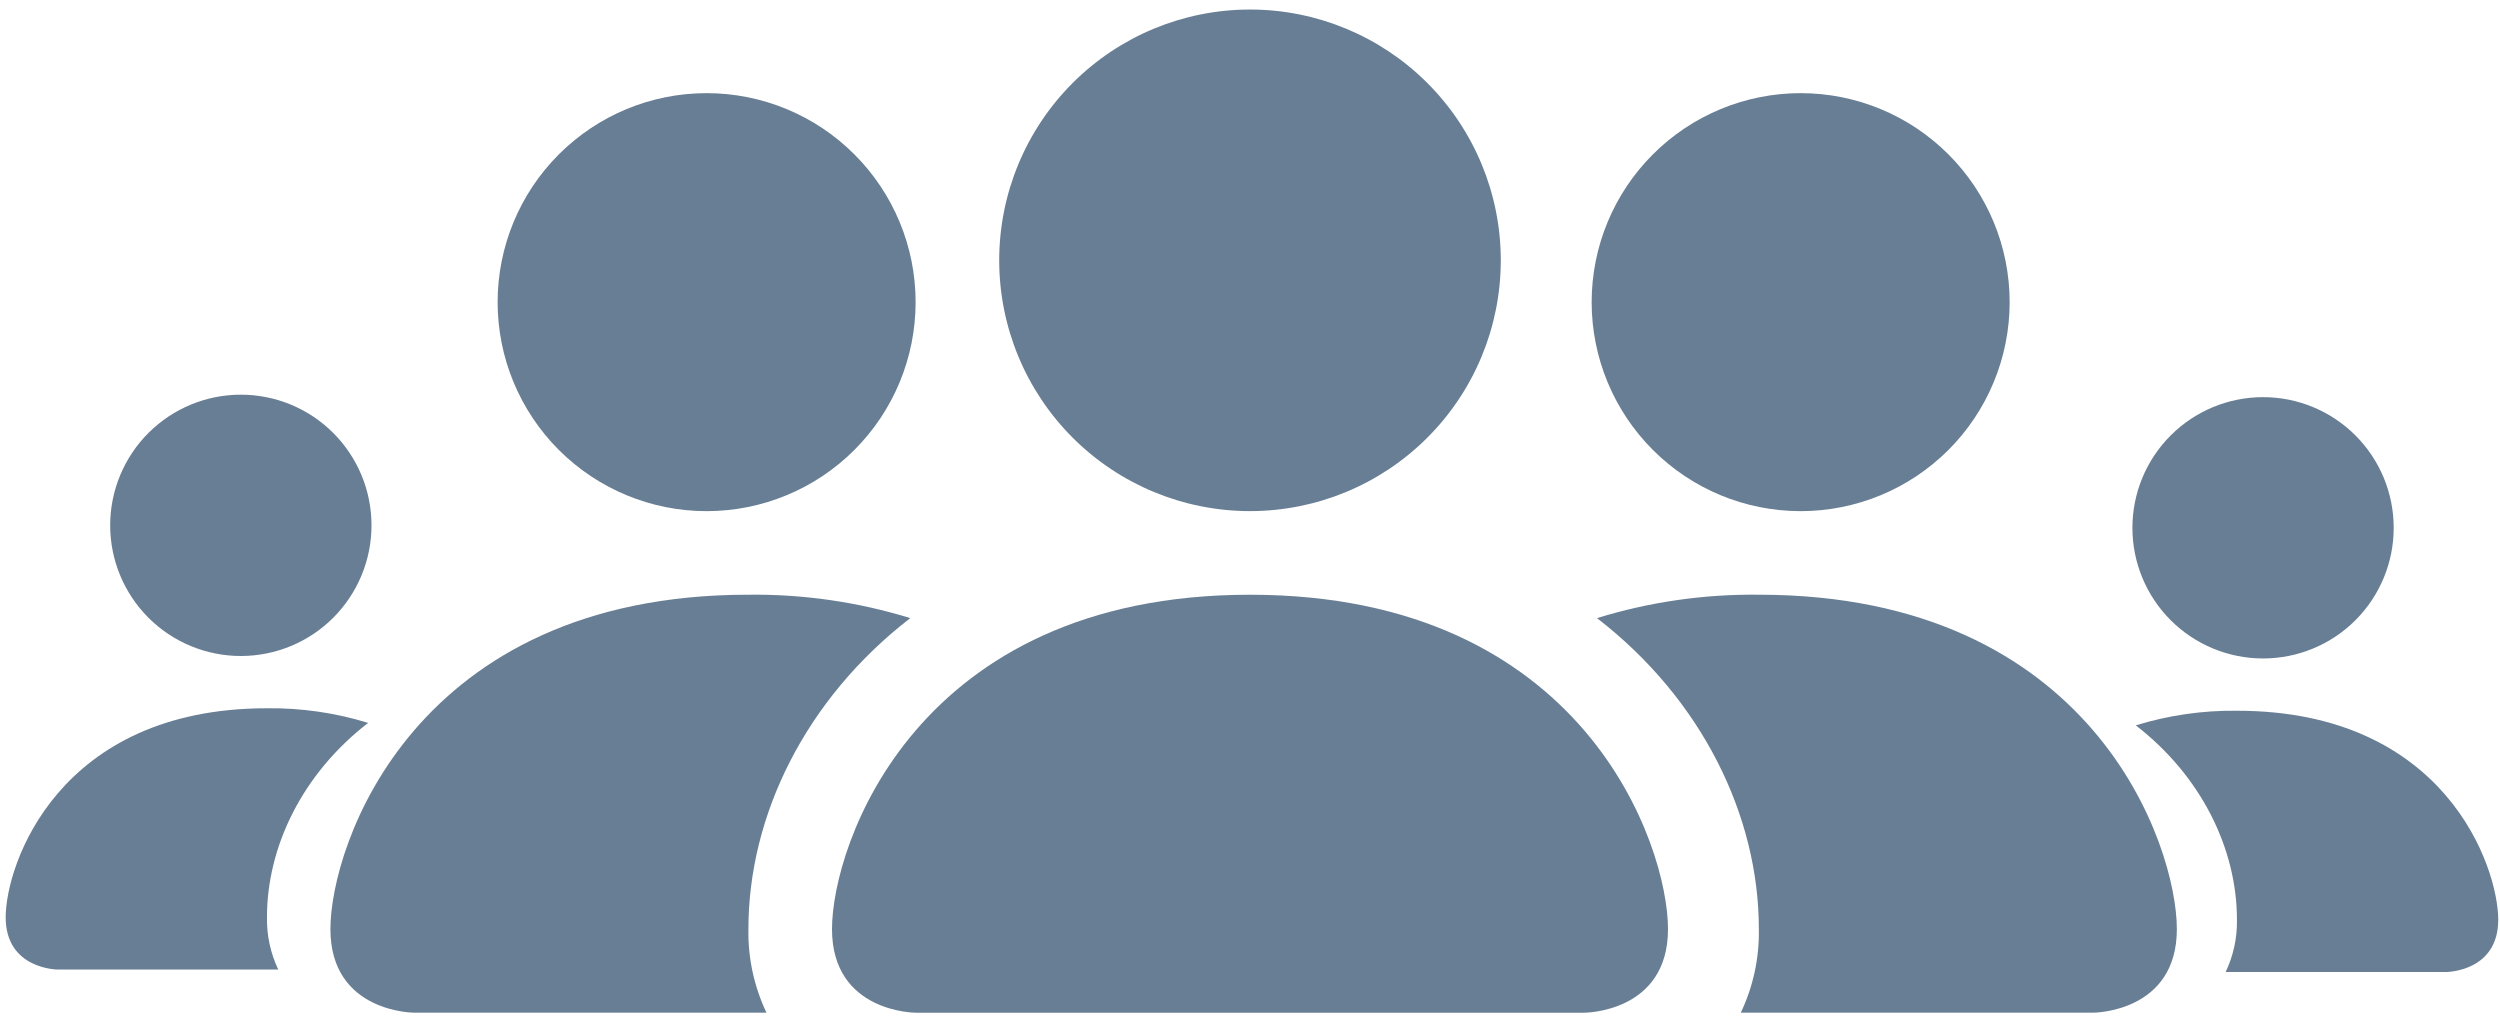
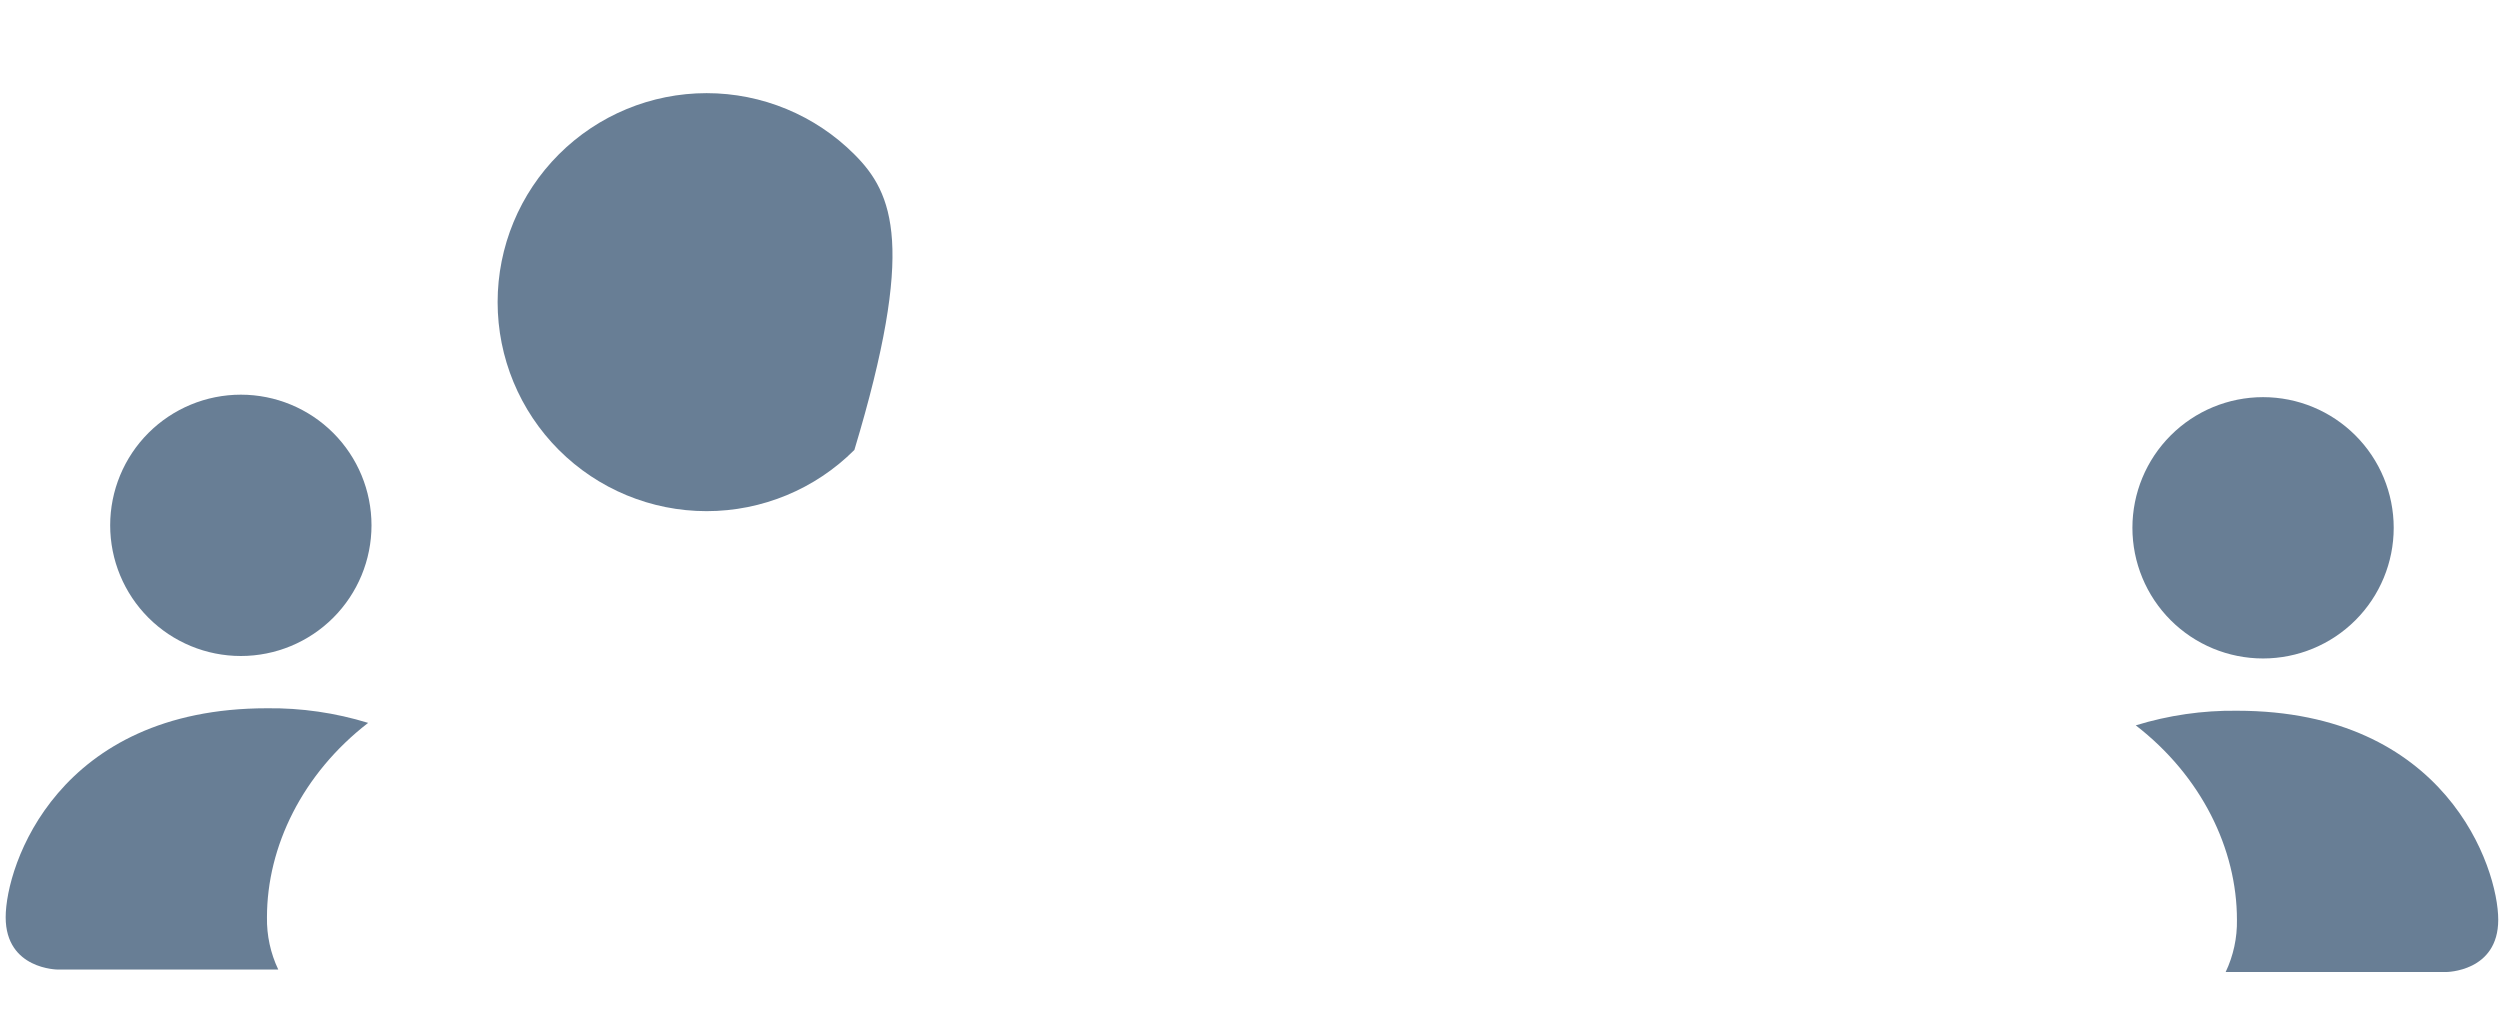
<svg xmlns="http://www.w3.org/2000/svg" width="85" height="35" viewBox="0 0 85 35" fill="none">
-   <path d="M31.13 34.432C31.13 34.432 28.288 34.432 28.288 31.59C28.288 28.748 31.13 20.221 42.5 20.221C53.869 20.221 56.712 28.748 56.712 31.59C56.712 34.432 53.869 34.432 53.869 34.432H31.13ZM42.5 17.378C44.761 17.378 46.93 16.48 48.529 14.881C50.129 13.282 51.027 11.113 51.027 8.851C51.027 6.59 50.129 4.421 48.529 2.822C46.93 1.223 44.761 0.324 42.5 0.324C40.238 0.324 38.069 1.223 36.47 2.822C34.871 4.421 33.973 6.59 33.973 8.851C33.973 11.113 34.871 13.282 36.47 14.881C38.069 16.48 40.238 17.378 42.5 17.378Z" fill="#687E95" />
-   <path fill-rule="evenodd" clip-rule="evenodd" d="M26.06 34.431C25.639 33.544 25.428 32.571 25.446 31.589C25.446 27.738 27.379 23.773 30.949 21.016C29.167 20.466 27.31 20.198 25.446 20.22C14.076 20.22 11.234 28.747 11.234 31.589C11.234 34.431 14.076 34.431 14.076 34.431H26.06Z" fill="#687E95" />
-   <path fill-rule="evenodd" clip-rule="evenodd" d="M59.187 34.431C59.609 33.544 59.819 32.571 59.801 31.589C59.801 27.738 57.868 23.773 54.298 21.016C56.08 20.466 57.937 20.198 59.801 20.22C71.171 20.22 74.013 28.747 74.013 31.589C74.013 34.431 71.171 34.431 71.171 34.431H59.187Z" fill="#687E95" />
  <path fill-rule="evenodd" clip-rule="evenodd" d="M75.672 33.049C75.936 32.494 76.067 31.886 76.056 31.272C76.056 28.864 74.848 26.386 72.616 24.662C73.73 24.319 74.89 24.151 76.056 24.165C83.163 24.165 84.94 29.495 84.94 31.272C84.94 33.049 83.163 33.049 83.163 33.049H75.672Z" fill="#687E95" />
  <path fill-rule="evenodd" clip-rule="evenodd" d="M9.461 32.965C9.197 32.41 9.066 31.802 9.077 31.188C9.077 28.78 10.285 26.302 12.517 24.578C11.403 24.235 10.243 24.067 9.077 24.081C1.97 24.081 0.193 29.411 0.193 31.188C0.193 32.965 1.97 32.965 1.97 32.965H9.461Z" fill="#687E95" />
-   <path d="M24.025 17.379C25.909 17.379 27.717 16.631 29.049 15.298C30.382 13.965 31.131 12.158 31.131 10.273C31.131 8.389 30.382 6.581 29.049 5.249C27.717 3.916 25.909 3.167 24.025 3.167C22.14 3.167 20.333 3.916 19 5.249C17.668 6.581 16.919 8.389 16.919 10.273C16.919 12.158 17.668 13.965 19 15.298C20.333 16.631 22.14 17.379 24.025 17.379Z" fill="#687E95" />
-   <path d="M61.222 17.379C59.338 17.379 57.53 16.631 56.198 15.298C54.865 13.965 54.116 12.158 54.116 10.273C54.116 8.389 54.865 6.581 56.198 5.249C57.53 3.916 59.338 3.167 61.222 3.167C63.107 3.167 64.914 3.916 66.247 5.249C67.579 6.581 68.328 8.389 68.328 10.273C68.328 12.158 67.579 13.965 66.247 15.298C64.914 16.631 63.107 17.379 61.222 17.379Z" fill="#687E95" />
+   <path d="M24.025 17.379C25.909 17.379 27.717 16.631 29.049 15.298C31.131 8.389 30.382 6.581 29.049 5.249C27.717 3.916 25.909 3.167 24.025 3.167C22.14 3.167 20.333 3.916 19 5.249C17.668 6.581 16.919 8.389 16.919 10.273C16.919 12.158 17.668 13.965 19 15.298C20.333 16.631 22.14 17.379 24.025 17.379Z" fill="#687E95" />
  <path d="M76.944 22.388C75.766 22.388 74.636 21.92 73.803 21.087C72.97 20.254 72.502 19.124 72.502 17.946C72.502 16.767 72.97 15.638 73.803 14.805C74.636 13.971 75.766 13.503 76.944 13.503C78.122 13.503 79.252 13.971 80.085 14.805C80.918 15.638 81.386 16.767 81.386 17.946C81.386 19.124 80.918 20.254 80.085 21.087C79.252 21.92 78.122 22.388 76.944 22.388Z" fill="#687E95" />
  <path d="M8.189 22.304C9.367 22.304 10.497 21.836 11.33 21.003C12.163 20.169 12.631 19.04 12.631 17.861C12.631 16.683 12.163 15.553 11.33 14.72C10.497 13.887 9.367 13.419 8.189 13.419C7.01 13.419 5.881 13.887 5.047 14.72C4.214 15.553 3.746 16.683 3.746 17.861C3.746 19.04 4.214 20.169 5.047 21.003C5.881 21.836 7.01 22.304 8.189 22.304Z" fill="#687E95" />
</svg>